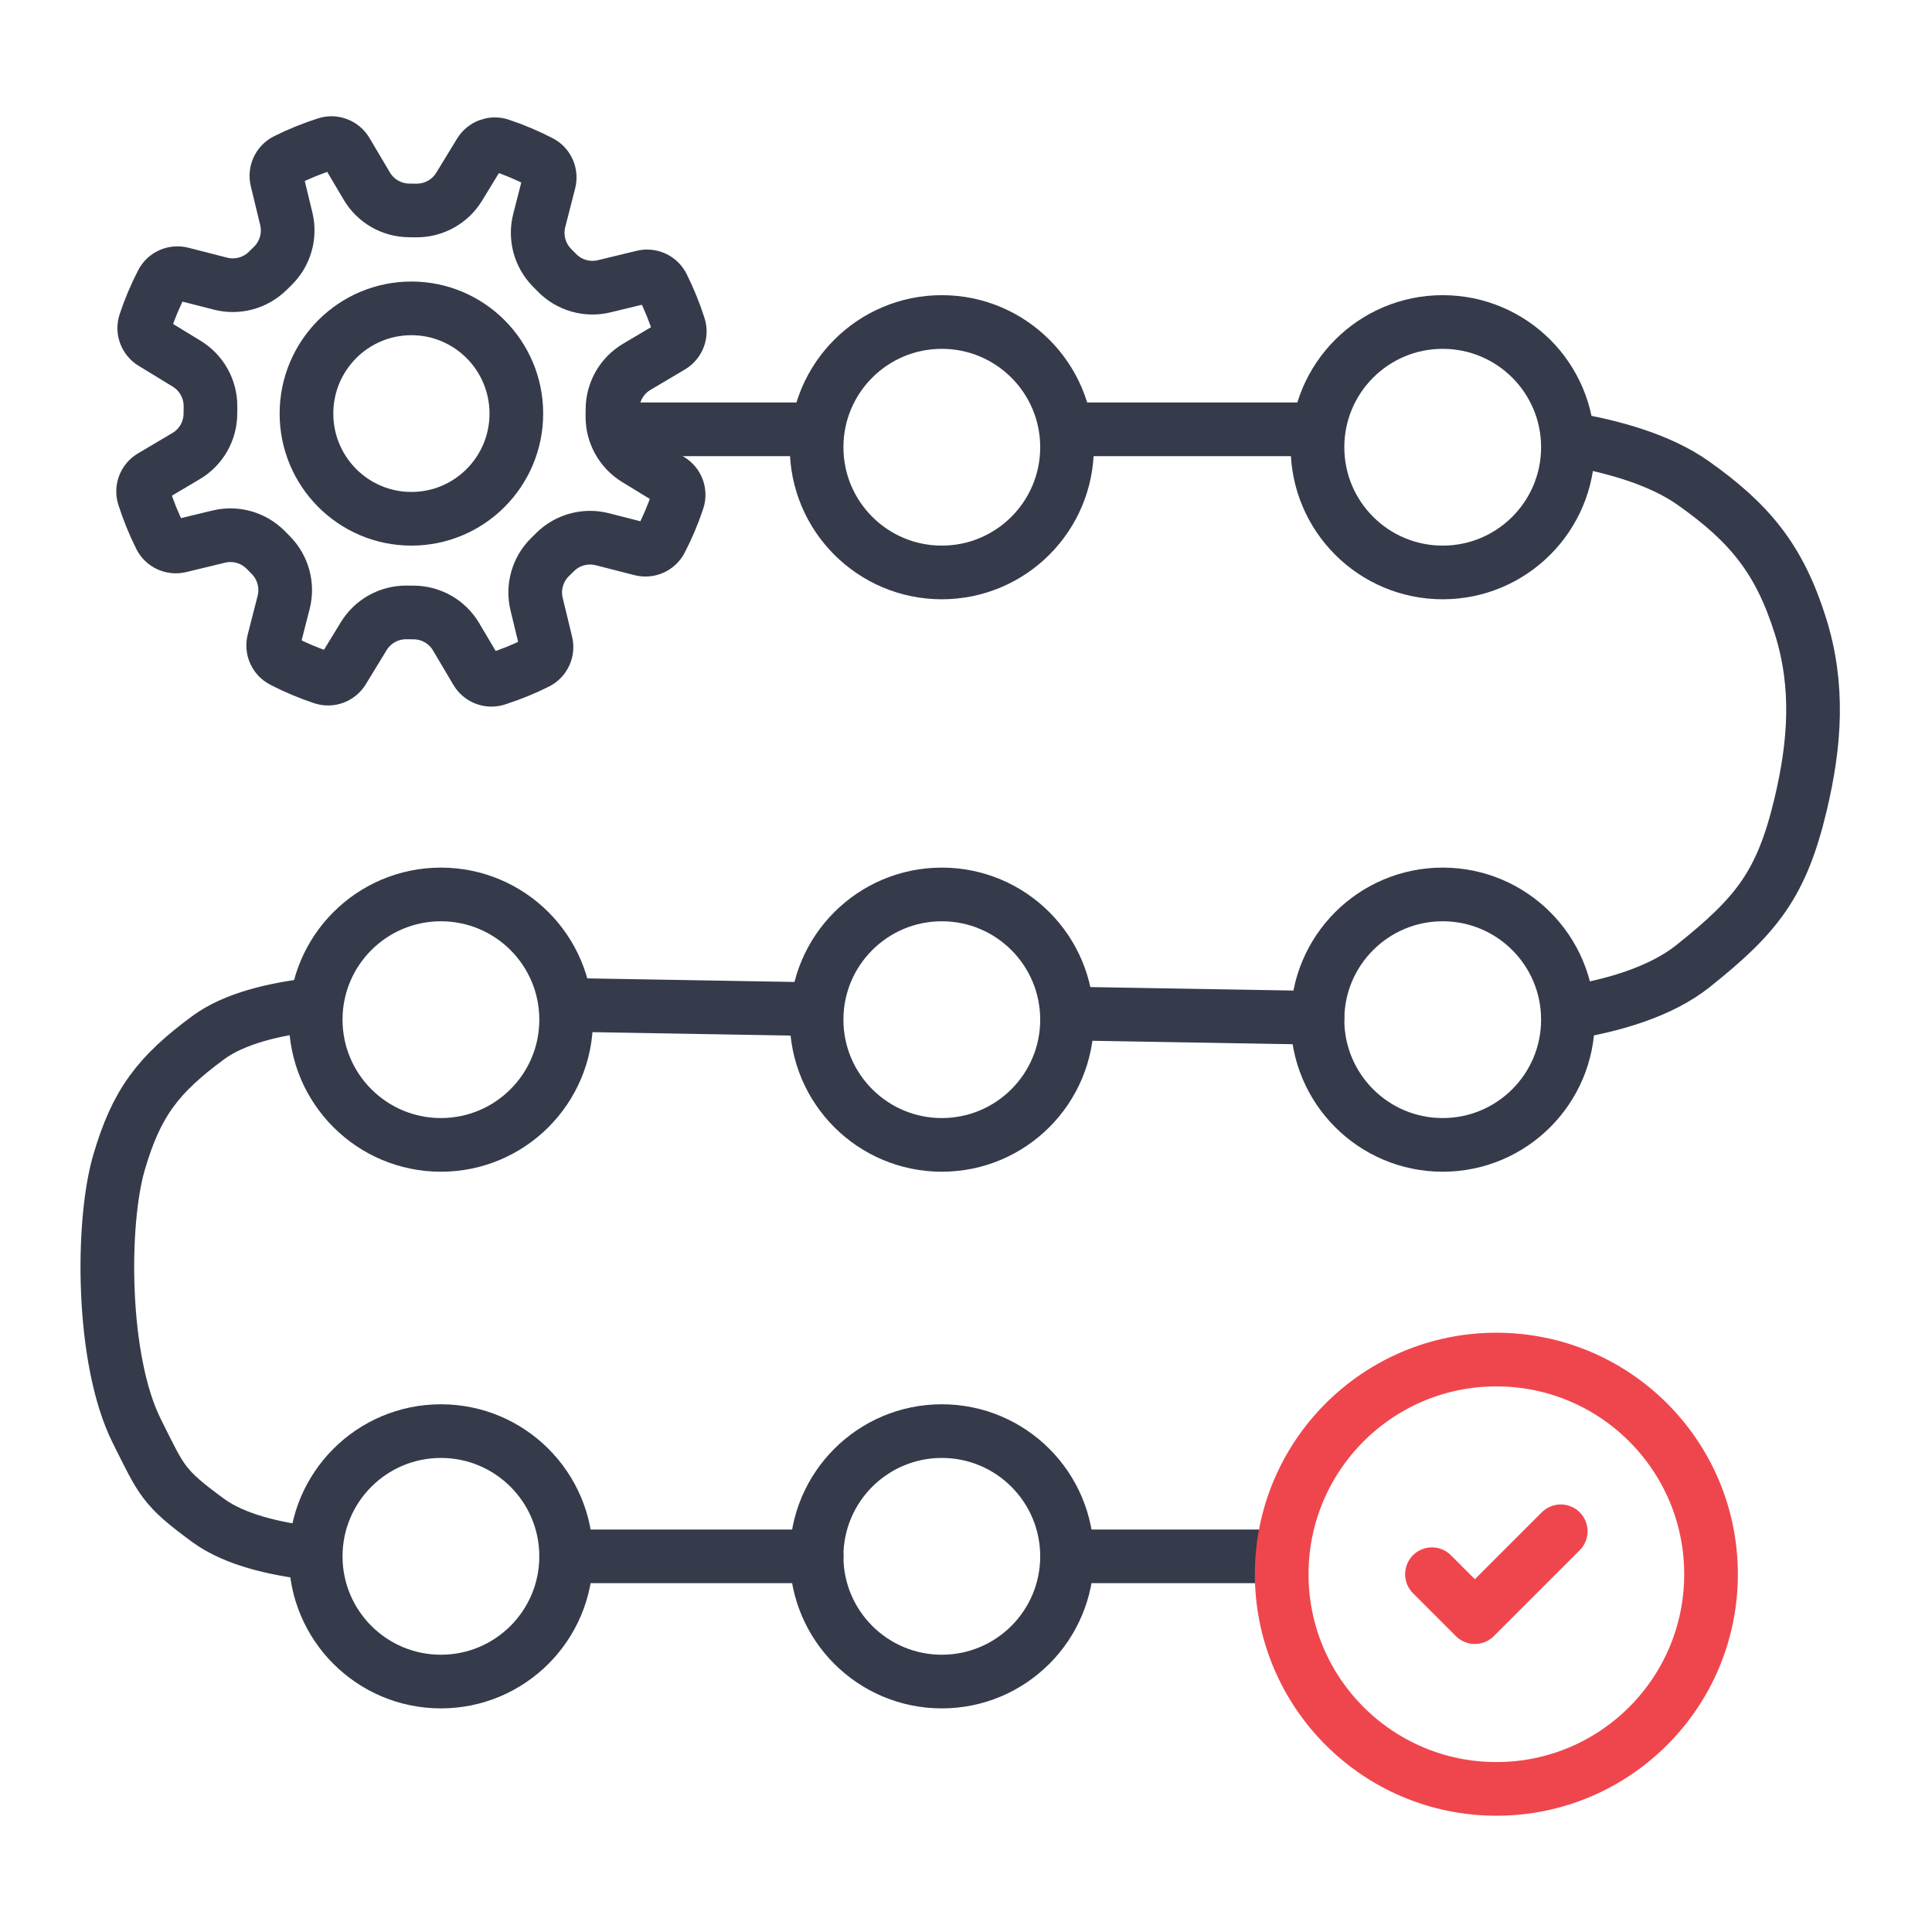
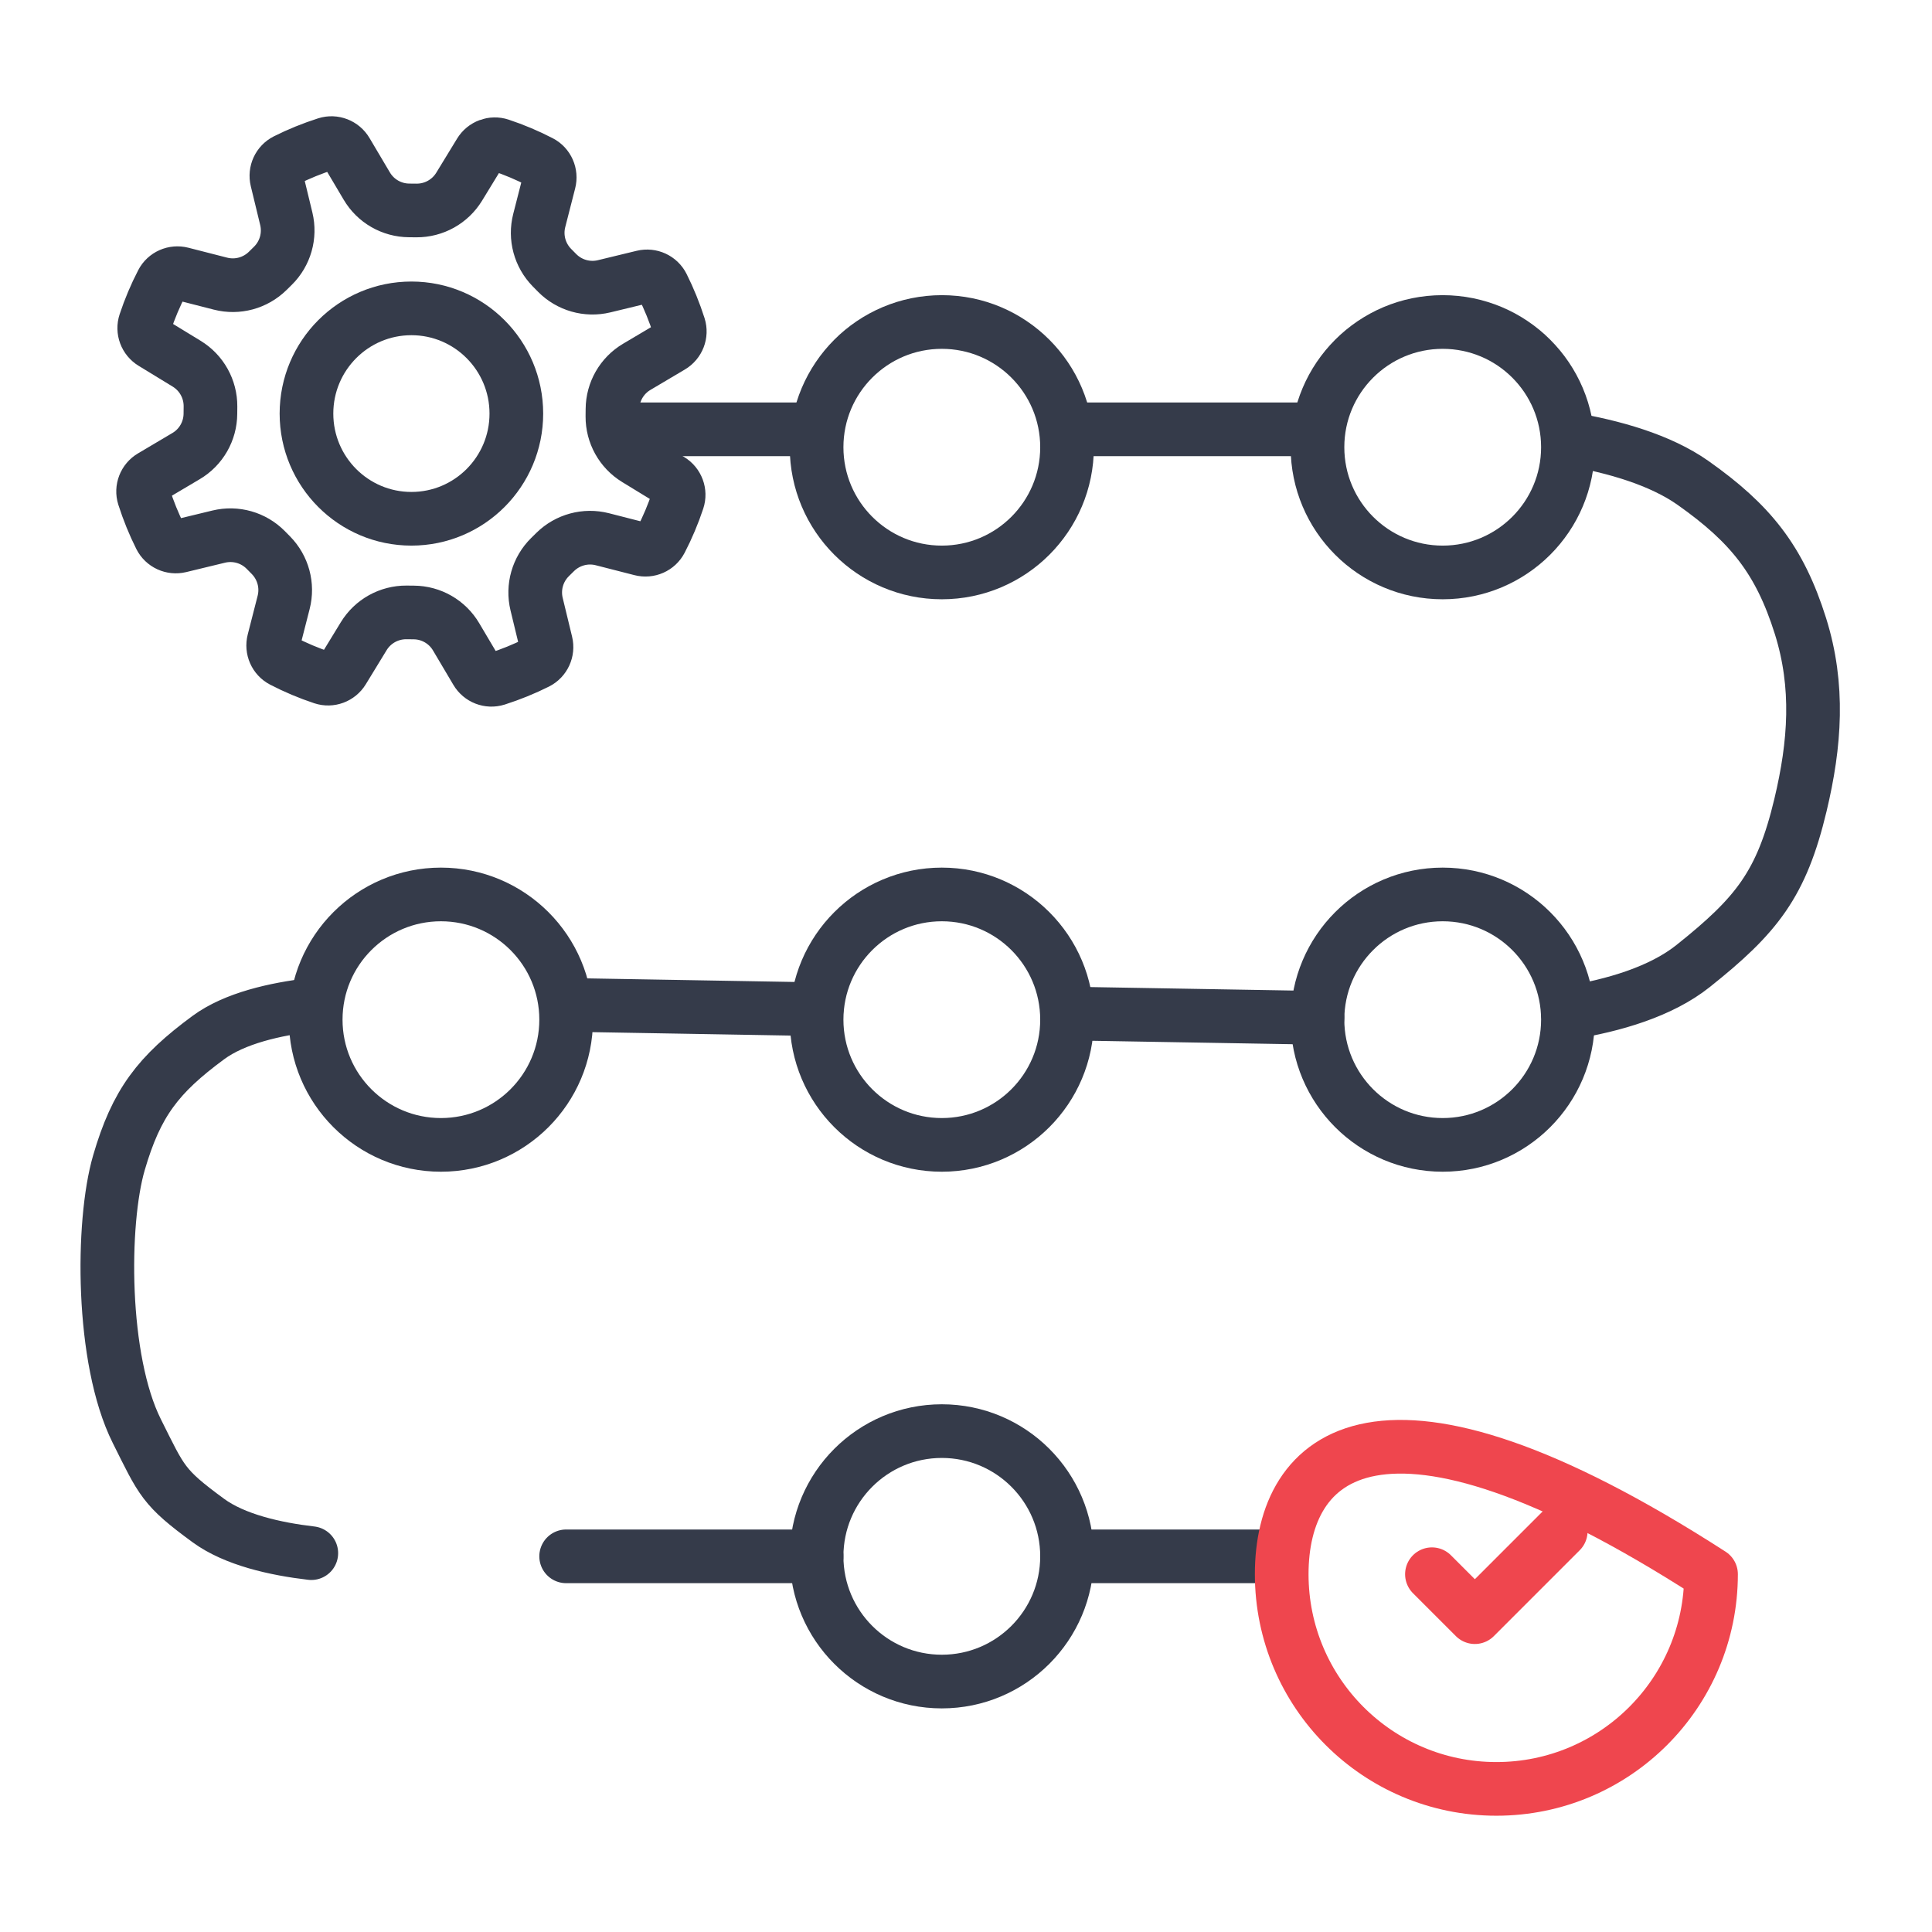
<svg xmlns="http://www.w3.org/2000/svg" width="54" height="54" viewBox="0 0 54 54" fill="none">
  <path d="M17.824 12H22.324M35.324 43.5H29.824M30.176 12H36.824M43.824 12.264C45.093 12.476 46.403 12.849 47.324 13.5C48.918 14.627 49.739 15.637 50.324 17.5C50.85 19.177 50.732 20.791 50.324 22.5C49.795 24.715 49.104 25.58 47.324 27C46.425 27.717 45.106 28.105 43.824 28.31M36.824 28.448L29.824 28.328M22.824 28.207L15.824 28.086M8.701 28.086C7.697 28.203 6.56 28.457 5.824 29C4.418 30.036 3.813 30.823 3.324 32.5C2.835 34.176 2.824 38 3.824 40C4.528 41.408 4.554 41.569 5.824 42.5C6.562 43.04 7.698 43.294 8.701 43.411M15.824 43.5H22.824" stroke="#353B4A" stroke-width="1.5" stroke-linecap="round" />
  <circle cx="3.5" cy="3.5" r="3.5" transform="matrix(-1 0 0 1 29.824 9)" stroke="#353B4A" stroke-width="1.5" stroke-linecap="round" stroke-linejoin="round" />
  <circle cx="3.5" cy="3.5" r="3.5" transform="matrix(-1 0 0 1 29.824 25)" stroke="#353B4A" stroke-width="1.5" stroke-linecap="round" stroke-linejoin="round" />
  <circle cx="3.5" cy="3.5" r="3.5" transform="matrix(-1 0 0 1 29.824 40)" stroke="#353B4A" stroke-width="1.5" stroke-linecap="round" stroke-linejoin="round" />
-   <path d="M41.824 50C45.138 50 47.824 47.314 47.824 44C47.824 40.686 45.138 38 41.824 38C38.511 38 35.824 40.686 35.824 44C35.824 47.314 38.511 50 41.824 50Z" stroke="#EF464E" stroke-width="1.5" stroke-linecap="round" stroke-linejoin="round" />
+   <path d="M41.824 50C45.138 50 47.824 47.314 47.824 44C38.511 38 35.824 40.686 35.824 44C35.824 47.314 38.511 50 41.824 50Z" stroke="#EF464E" stroke-width="1.5" stroke-linecap="round" stroke-linejoin="round" />
  <path d="M40.023 44L41.223 45.2L43.623 42.8" stroke="#EF464E" stroke-width="1.5" stroke-linecap="round" stroke-linejoin="round" />
  <circle cx="3.5" cy="3.5" r="3.5" transform="matrix(-1 0 0 1 15.824 25)" stroke="#353B4A" stroke-width="1.5" stroke-linecap="round" stroke-linejoin="round" />
-   <circle cx="3.5" cy="3.5" r="3.5" transform="matrix(-1 0 0 1 15.824 40)" stroke="#353B4A" stroke-width="1.5" stroke-linecap="round" stroke-linejoin="round" />
  <circle cx="3.5" cy="3.5" r="3.5" transform="matrix(-1 0 0 1 43.824 9)" stroke="#353B4A" stroke-width="1.5" stroke-linecap="round" stroke-linejoin="round" />
  <circle cx="3.5" cy="3.5" r="3.5" transform="matrix(-1 0 0 1 43.824 25)" stroke="#353B4A" stroke-width="1.5" stroke-linecap="round" stroke-linejoin="round" />
  <path d="M5.201 12.748L4.239 13.318C4.046 13.432 3.954 13.665 4.022 13.88C4.147 14.27 4.3 14.648 4.481 15.009C4.582 15.21 4.81 15.314 5.029 15.261L6.115 14.998C6.588 14.884 7.087 15.026 7.428 15.372L7.572 15.518C7.913 15.865 8.049 16.365 7.928 16.837L7.651 17.919C7.595 18.137 7.695 18.366 7.895 18.47C8.254 18.656 8.63 18.815 9.019 18.944C9.233 19.015 9.467 18.927 9.584 18.735L10.166 17.782C10.42 17.366 10.873 17.114 11.36 17.117L11.564 17.119C12.051 17.122 12.501 17.38 12.748 17.799L13.318 18.761C13.432 18.954 13.665 19.046 13.88 18.978C14.27 18.853 14.648 18.7 15.009 18.519C15.21 18.418 15.314 18.19 15.261 17.971L14.998 16.885C14.884 16.412 15.026 15.914 15.372 15.572L15.518 15.428C15.865 15.087 16.365 14.951 16.837 15.072L17.919 15.349C18.137 15.405 18.366 15.305 18.47 15.105C18.656 14.746 18.815 14.37 18.944 13.981C19.015 13.767 18.927 13.533 18.735 13.416L17.782 12.834C17.366 12.58 17.114 12.127 17.117 11.64L17.119 11.436C17.122 10.949 17.38 10.499 17.799 10.252L18.761 9.682C18.954 9.568 19.046 9.334 18.978 9.12C18.853 8.73 18.7 8.352 18.519 7.991C18.418 7.79 18.19 7.686 17.971 7.739L16.885 8.002C16.412 8.116 15.914 7.974 15.572 7.628L15.428 7.482C15.087 7.135 14.951 6.635 15.072 6.163L15.349 5.081C15.405 4.863 15.305 4.633 15.105 4.53C14.746 4.344 14.37 4.185 13.981 4.056C13.767 3.985 13.533 4.073 13.416 4.265L12.834 5.218C12.58 5.634 12.127 5.886 11.64 5.883L11.436 5.881C10.949 5.878 10.499 5.62 10.252 5.201L9.682 4.239C9.568 4.046 9.334 3.954 9.12 4.022C8.73 4.147 8.352 4.3 7.991 4.481C7.79 4.582 7.686 4.81 7.739 5.029L8.002 6.115C8.116 6.588 7.974 7.087 7.628 7.428L7.482 7.572C7.135 7.913 6.635 8.049 6.163 7.928L5.081 7.651C4.863 7.595 4.633 7.695 4.53 7.895C4.344 8.254 4.185 8.63 4.056 9.019C3.985 9.233 4.073 9.467 4.265 9.584L5.218 10.166C5.634 10.42 5.886 10.873 5.883 11.36L5.881 11.564C5.878 12.051 5.62 12.501 5.201 12.748Z" stroke="#353B4A" stroke-width="1.5" stroke-linecap="round" stroke-linejoin="round" />
  <path d="M14.432 11.56C14.432 9.936 13.119 8.619 11.499 8.619C9.879 8.619 8.566 9.936 8.566 11.56C8.566 13.184 9.879 14.5 11.499 14.5C13.119 14.5 14.432 13.184 14.432 11.56Z" stroke="#353B4A" stroke-width="1.5" stroke-linecap="round" stroke-linejoin="round" />
</svg>